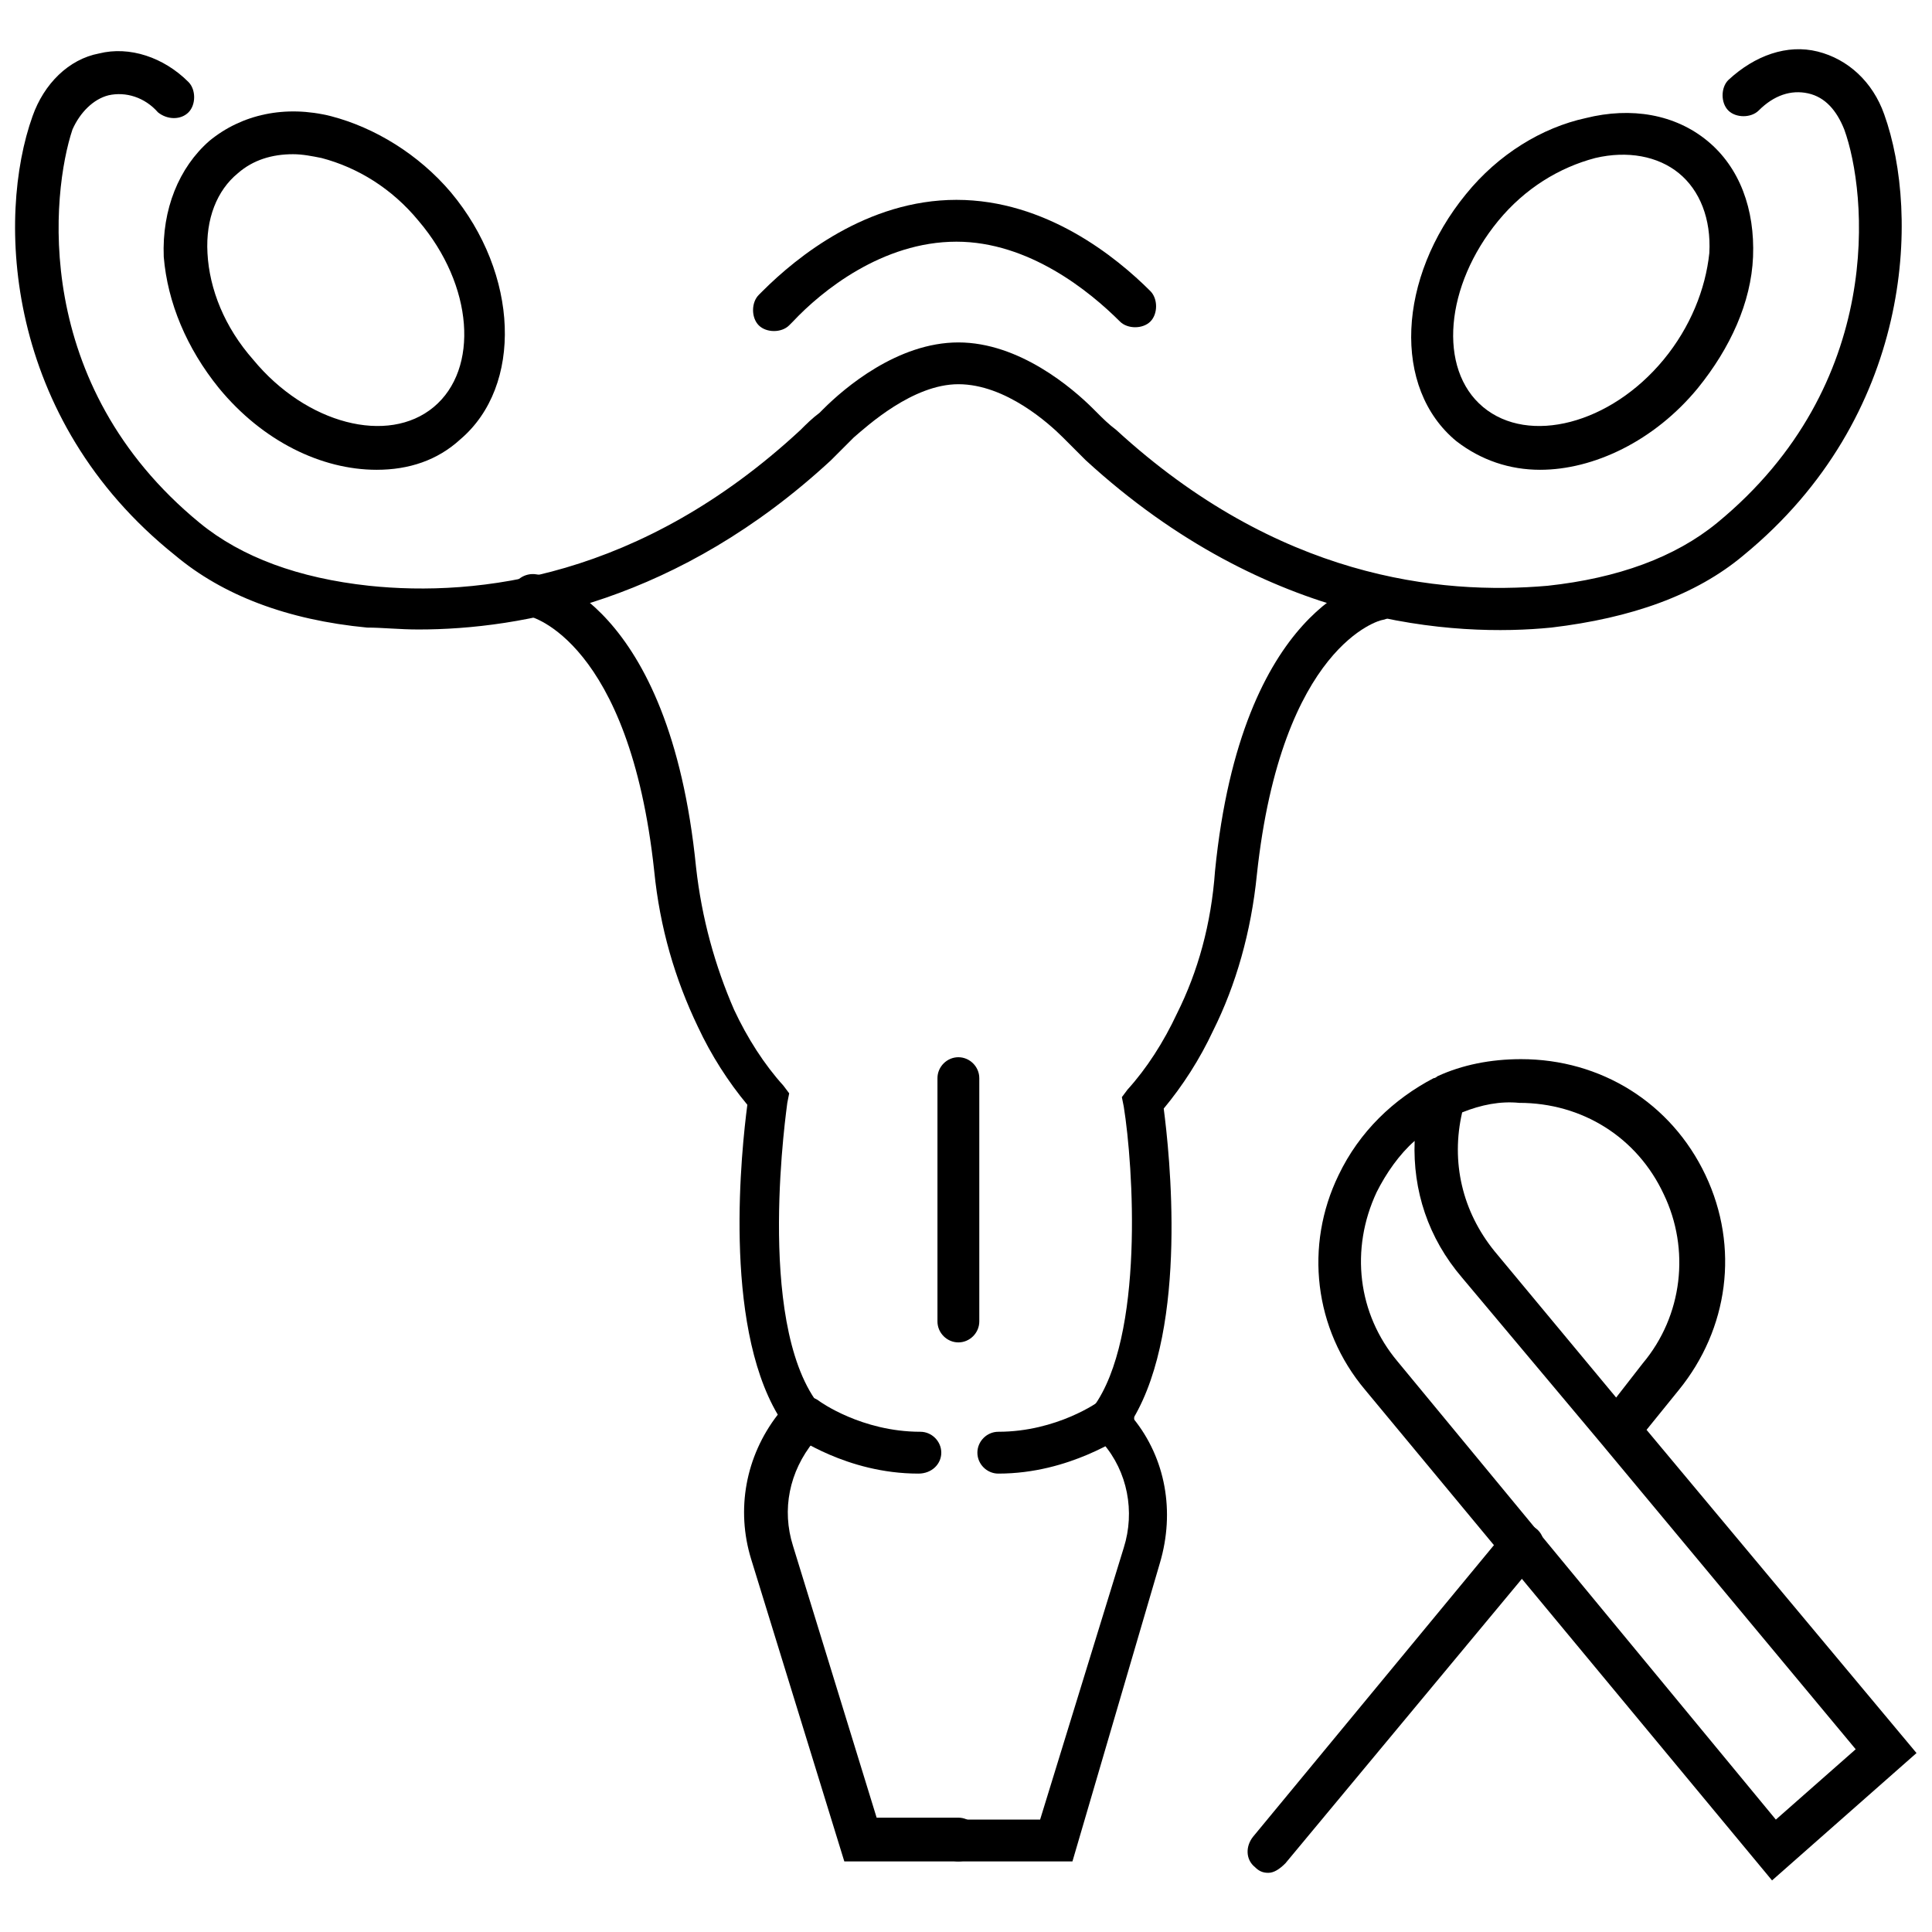
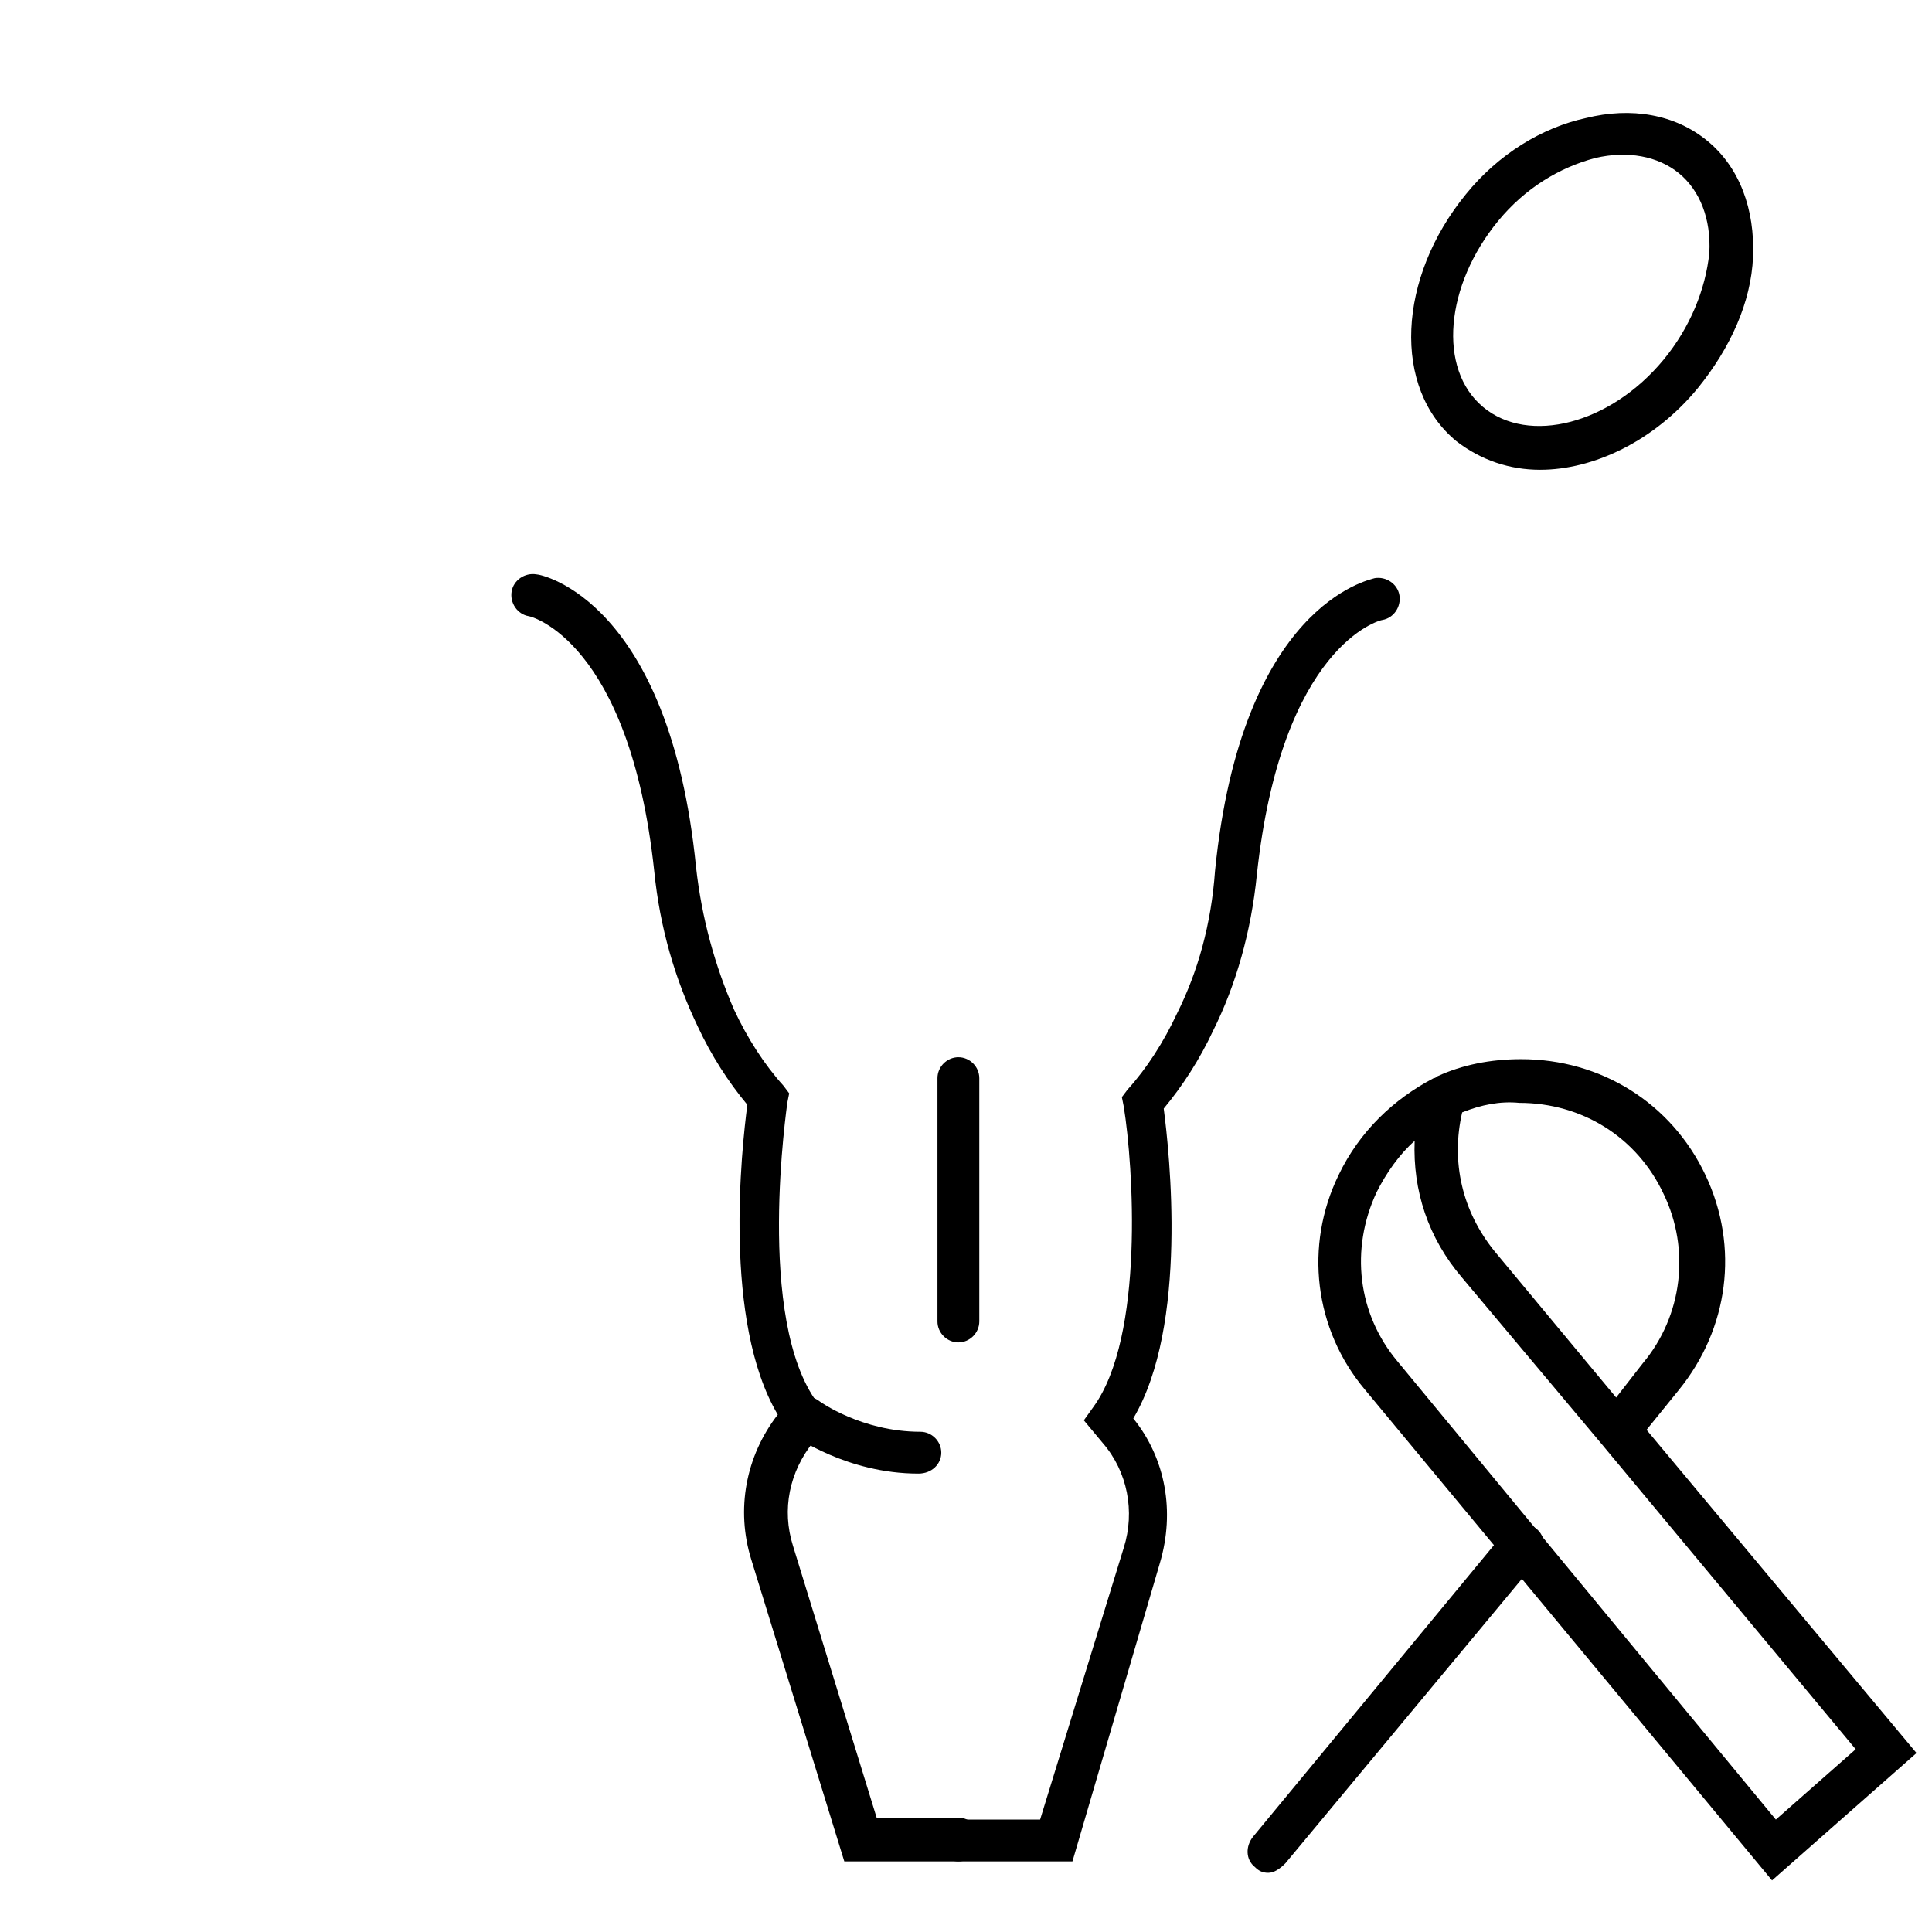
<svg xmlns="http://www.w3.org/2000/svg" width="800px" height="800px" version="1.1" viewBox="144 144 512 512">
  <defs>
    <clipPath id="b">
      <path d="m148.09 157h499.91v154h-499.91z" />
    </clipPath>
    <clipPath id="a">
      <path d="m493 424h158.9v219h-158.9z" />
    </clipPath>
  </defs>
  <path d="m552.15 268.5c-8.062 0-15.617-2.519-22.168-7.559-17.129-14.105-15.617-43.328 2.519-65.496 8.566-10.578 20.152-17.633 31.738-20.152 12.094-3.019 23.68-1.004 32.246 6.047 8.566 7.055 12.594 18.137 12.09 30.73-0.504 12.09-6.047 24.184-14.609 34.762-11.586 14.109-27.711 21.668-41.816 21.668zm-11.082-66c-14.105 17.129-16.121 39.297-4.031 49.375s33.754 4.535 47.863-12.594c7.055-8.566 11.082-18.641 12.09-28.215 0.504-9.07-2.519-16.625-8.062-21.16s-13.602-6.047-22.168-4.031c-9.57 2.519-18.641 8.062-25.691 16.625z" />
-   <path d="m349.11 231.73c-1.512 0-3.023-0.504-4.031-1.512-2.016-2.016-2.016-6.047 0-8.062l1.008-1.008c9.07-9.07 27.711-24.184 51.387-24.184 23.68 0 42.32 15.113 51.387 24.184 2.016 2.016 2.016 6.047 0 8.062s-6.047 2.016-8.062 0c-8.062-8.062-24.184-21.16-43.328-21.16-19.648 0-35.77 13.098-43.328 21.16l-1.008 1.008c-1 1.008-2.512 1.512-4.023 1.512z" />
  <g clip-path="url(#b)">
-     <path d="m254.9 310.82c-5.039 0-9.574-0.504-13.602-0.504-21.16-2.016-38.289-8.566-50.883-19.145-45.348-36.273-47.363-89.68-37.789-116.38 3.023-8.566 9.574-15.113 17.633-16.625 8.062-2.016 17.129 1.008 23.68 7.559 2.016 2.016 2.016 6.047 0 8.062-2.016 2.012-5.543 2.012-8.062-0.004-3.527-4.031-8.562-5.543-13.098-4.535-4.031 1.008-7.559 4.535-9.574 9.07-5.539 16.625-11.082 67.508 33.758 104.29 11.082 9.07 26.199 14.609 44.84 16.625 28.719 3.023 72.043-2.016 114.36-41.312 1.512-1.512 3.023-3.023 5.039-4.535l1.008-1.008c5.543-5.543 19.648-17.633 35.77-17.633s30.23 12.09 35.77 17.633l1.008 1.008c1.512 1.512 3.023 3.023 5.039 4.535 42.824 39.297 85.648 43.832 114.36 41.312 18.641-2.016 33.754-7.559 44.84-16.625 44.84-36.777 39.801-87.664 33.754-104.29-2.016-5.039-5.039-8.566-9.574-9.574-4.535-1.008-9.07 0.504-13.098 4.535-2.016 2.016-6.047 2.016-8.062 0-2.016-2.016-2.016-6.047 0-8.062 7.055-6.551 15.617-9.574 23.68-7.559s14.609 8.062 17.633 16.625c9.574 26.703 7.559 80.105-37.281 116.88-12.594 10.578-29.727 16.625-50.883 19.145-25.191 2.519-75.066 0-123.43-44.336-1.512-1.512-3.527-3.527-5.039-5.039l-1.008-1.008c-3.527-3.527-15.113-14.105-27.711-14.105-12.09 0-24.184 11.082-27.711 14.105l-1.008 1.008c-1.512 1.512-3.527 3.527-5.039 5.039-40.301 37.289-82.117 44.848-109.32 44.848z" />
-   </g>
-   <path d="m243.82 268.5c-14.609 0-30.23-7.559-41.816-21.664-8.562-10.578-13.602-22.672-14.609-34.762-0.504-12.598 4.031-23.68 12.09-30.734 8.566-7.055 20.152-9.574 32.242-6.551 11.586 3.023 23.176 10.078 31.738 20.152 18.137 21.664 19.145 51.387 2.519 65.496-6.039 5.543-13.598 8.062-22.164 8.062zm-22.168-83.633c-5.543 0-10.578 1.512-14.609 5.039-5.543 4.535-8.566 12.09-8.062 21.16 0.504 9.574 4.535 19.648 12.09 28.215 14.105 17.129 35.77 22.672 47.863 12.594 12.09-10.078 10.578-32.242-4.031-49.375-7.051-8.562-16.117-14.105-25.691-16.625-2.519-0.504-5.039-1.008-7.559-1.008z" />
+     </g>
  <path d="m397.98 637.29h-30.23l-24.688-80.105c-4.031-13.098-1.512-27.207 7.055-38.289-14.609-24.688-9.574-70.535-8.062-82.121-5.039-6.047-9.574-13.098-13.098-20.656-6.047-12.594-10.078-26.199-11.586-41.312-6.551-60.961-32.746-67.512-33.25-67.512-3.023-0.504-5.039-3.527-4.535-6.551 0.504-3.023 3.527-5.039 6.551-4.535 1.512 0 35.266 7.055 42.32 77.586 1.512 13.602 5.039 26.199 10.078 37.785 3.527 7.559 8.062 14.609 13.098 20.152l1.512 2.016-0.504 2.519c0 0.504-8.566 57.434 8.062 79.602l2.519 3.527-3.531 6.551c-6.551 8.062-8.566 18.137-5.543 27.711l22.168 72.043h21.664c3.023 0 5.543 2.519 5.543 5.543-0.004 3.527-2.519 6.047-5.543 6.047z" />
  <path d="m428.21 637.29h-30.23c-3.023 0-5.543-2.519-5.543-5.543s2.519-5.543 5.543-5.543h21.664l22.168-72.043c3.023-9.574 1.008-20.152-5.543-27.711l-5.039-6.047 2.519-3.527c13.602-18.641 10.578-63.984 8.062-79.602l-0.504-2.519 1.512-2.016c5.039-5.543 9.574-12.594 13.098-20.152 5.543-11.082 9.07-23.68 10.078-37.785 7.055-70.535 40.809-77.082 42.32-77.586 3.023-0.504 6.047 1.512 6.551 4.535 0.504 3.023-1.512 6.047-4.535 6.551-0.504 0-26.703 6.551-33.25 67.512-1.512 15.113-5.543 29.223-11.586 41.312-3.527 7.559-8.062 14.609-13.098 20.656 1.512 11.586 6.551 57.434-8.062 82.121 8.566 10.578 11.082 24.688 7.055 38.289z" />
  <path d="m387.4 534.52c-19.145 0-32.746-10.078-33.25-10.078-2.519-2.016-3.023-5.543-1.008-8.062s5.543-3.023 8.062-1.008c0 0 11.082 8.062 26.703 8.062 3.023 0 5.543 2.519 5.543 5.543-0.004 3.023-2.523 5.543-6.051 5.543z" />
-   <path d="m408.56 534.52c-3.023 0-5.543-2.519-5.543-5.543 0-3.023 2.519-5.543 5.543-5.543 15.617 0 26.703-8.062 26.703-8.062 2.519-2.016 6.047-1.512 8.062 1.008s1.512 6.047-1.008 8.062c-1.008 0.004-14.613 10.078-33.758 10.078z" />
  <path d="m397.98 499.75c-3.023 0-5.543-2.519-5.543-5.543v-64.488c0-3.023 2.519-5.543 5.543-5.543s5.543 2.519 5.543 5.543v64.488c-0.004 3.023-2.519 5.543-5.543 5.543z" />
  <g clip-path="url(#a)">
    <path d="m613.61 642.33-107.82-129.98c-13.602-16.121-16.121-38.289-7.055-56.93 5.543-11.586 14.609-20.152 25.191-25.695 0.504 0 1.008-0.504 1.008-0.504 6.551-3.023 14.105-4.535 22.168-4.535 21.16 0 39.801 11.586 48.871 30.73 9.07 19.145 6.047 40.809-7.055 56.93l-8.566 10.578 71.543 85.652zm-94.715-195.98c-4.031 3.527-7.559 8.566-10.078 13.602-7.055 15.113-5.039 32.242 5.543 44.84l100.26 121.42 21.16-18.641-67.512-81.113-36.777-43.832c-9.066-10.578-13.098-23.172-12.594-36.273zm12.594-7.555c-3.023 13.098 0 26.199 8.566 36.777l32.242 38.793 7.055-9.07c10.578-12.594 12.594-30.23 5.543-44.84-7.055-15.113-21.664-24.184-38.289-24.184-5.039-0.5-10.078 0.508-15.117 2.523z" />
  </g>
  <path d="m480.11 640.32c-1.512 0-2.519-0.504-3.527-1.512-2.519-2.016-2.519-5.543-0.504-8.062l67.008-81.113c2.016-2.519 5.543-2.519 8.062-0.504s2.519 5.543 0.504 8.062l-67.012 80.609c-1.508 1.512-3.019 2.519-4.531 2.519z" />
</svg>